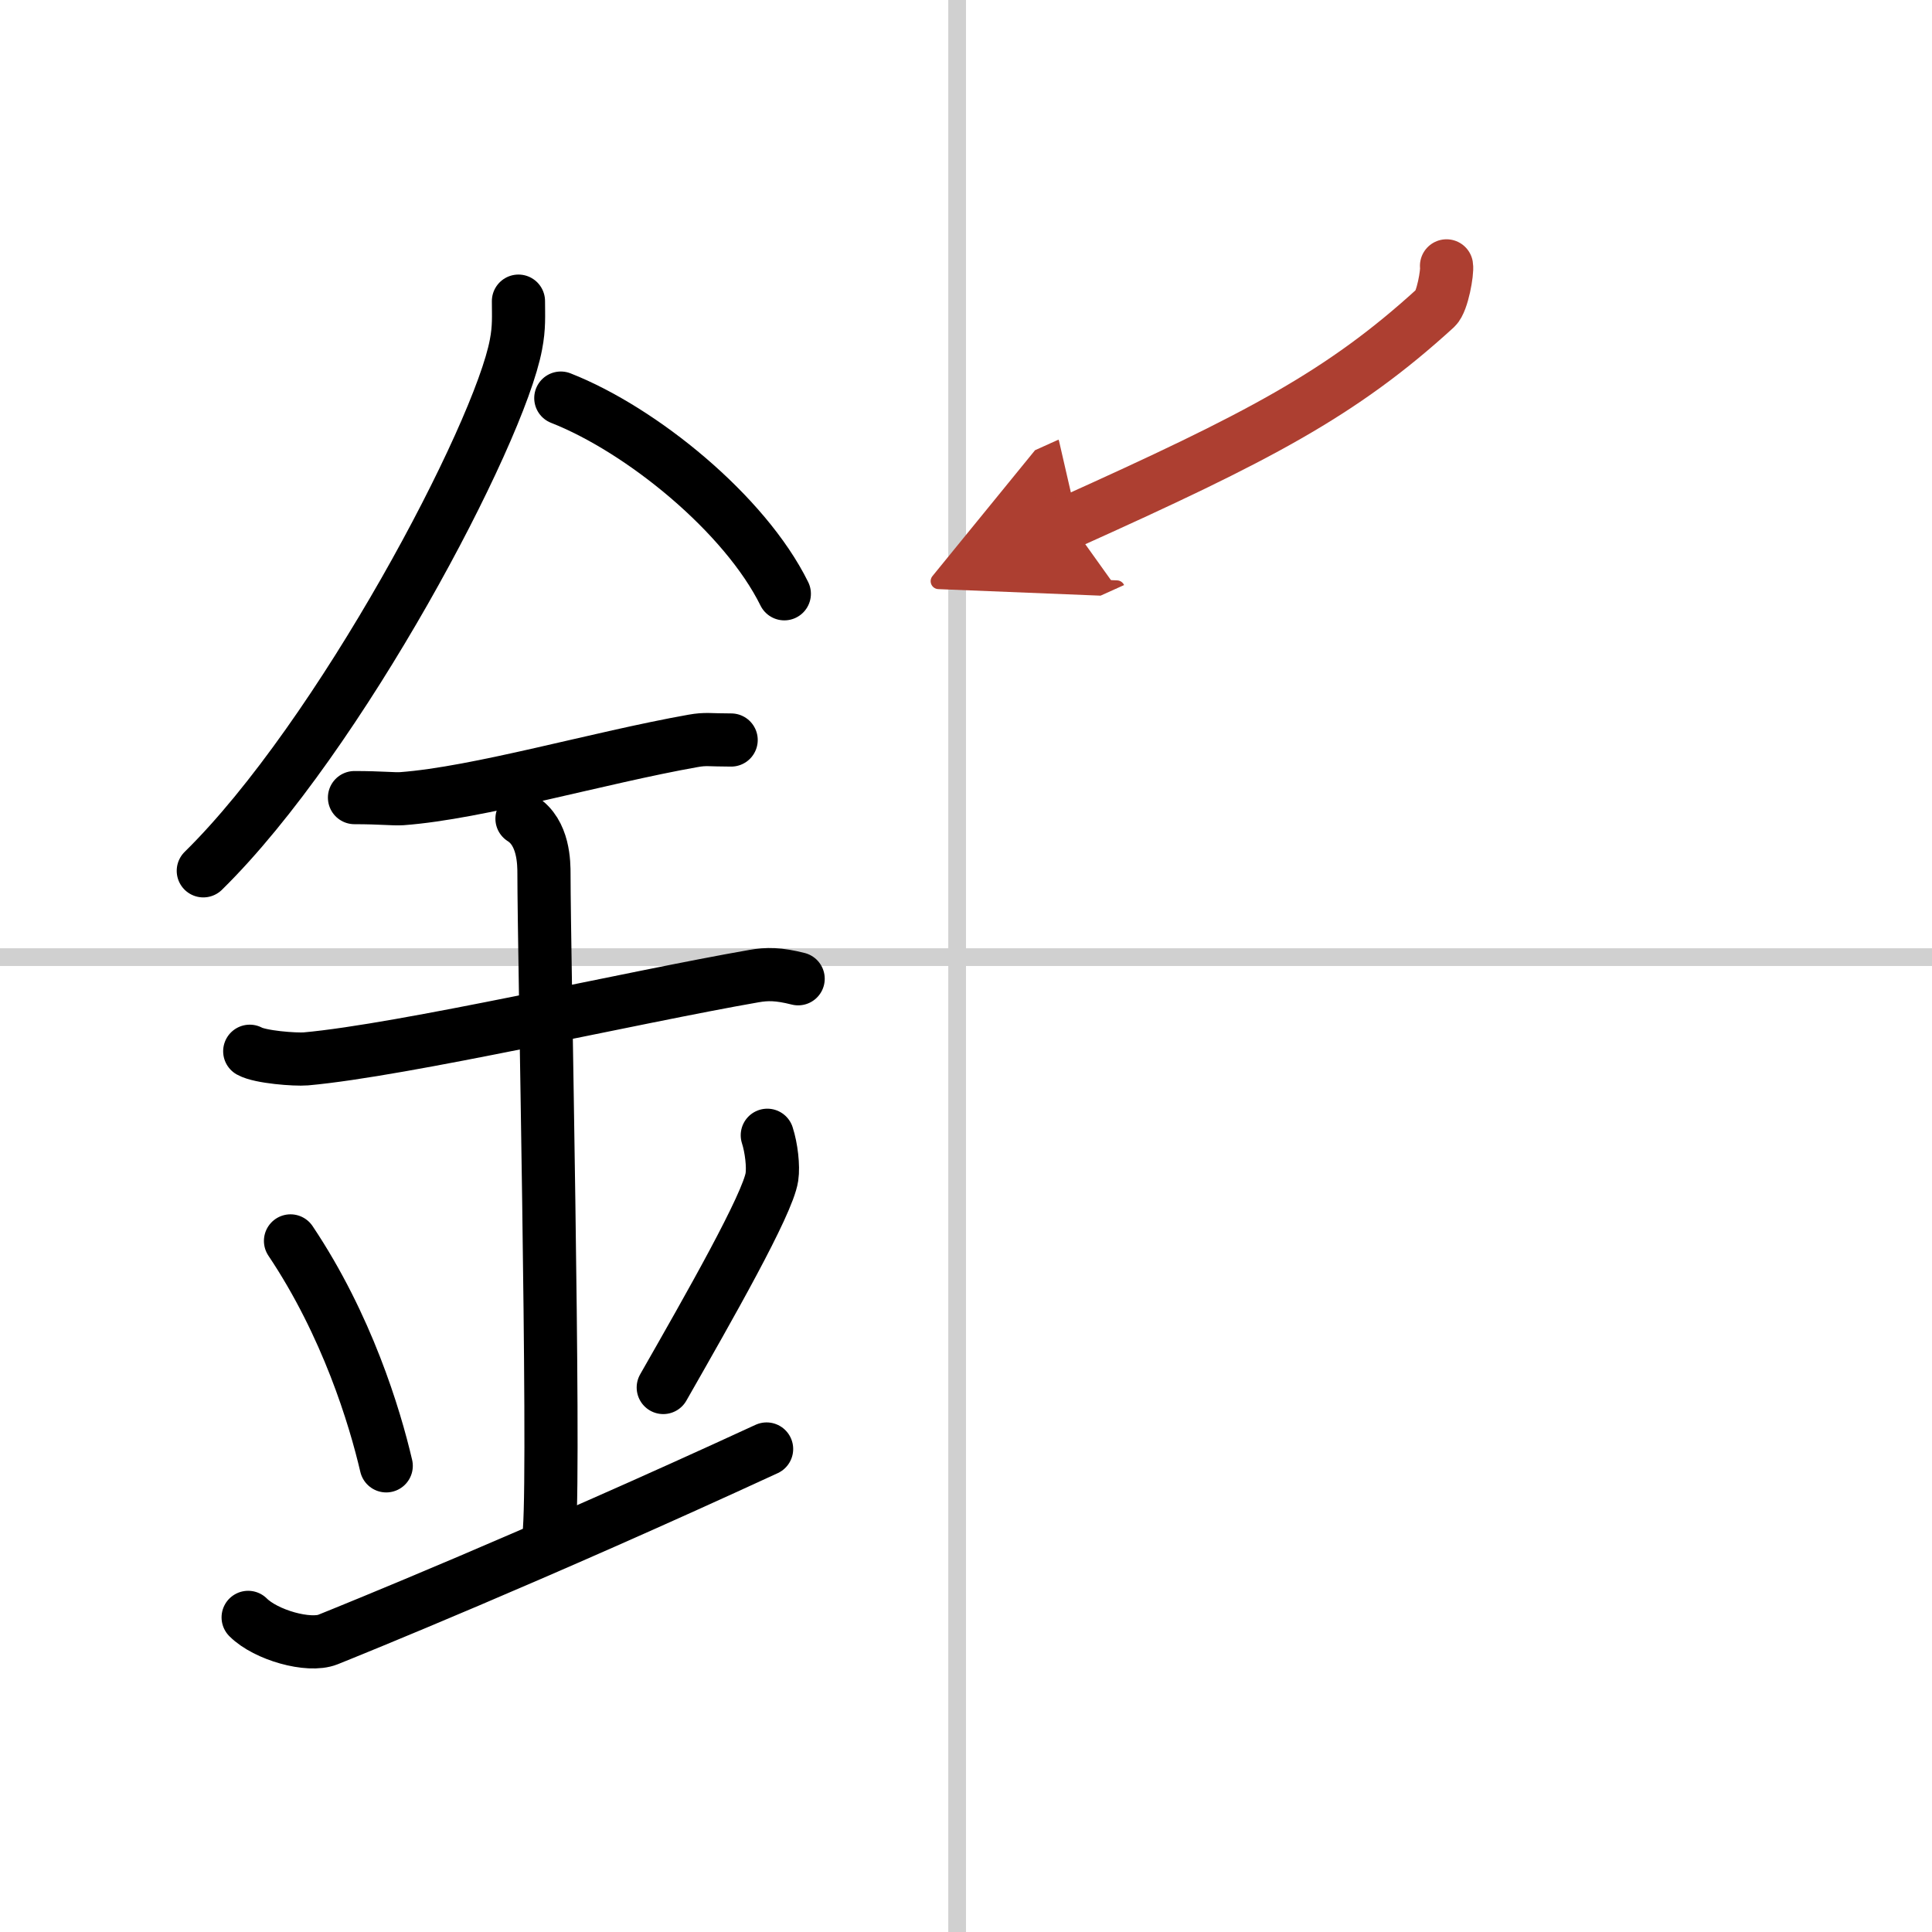
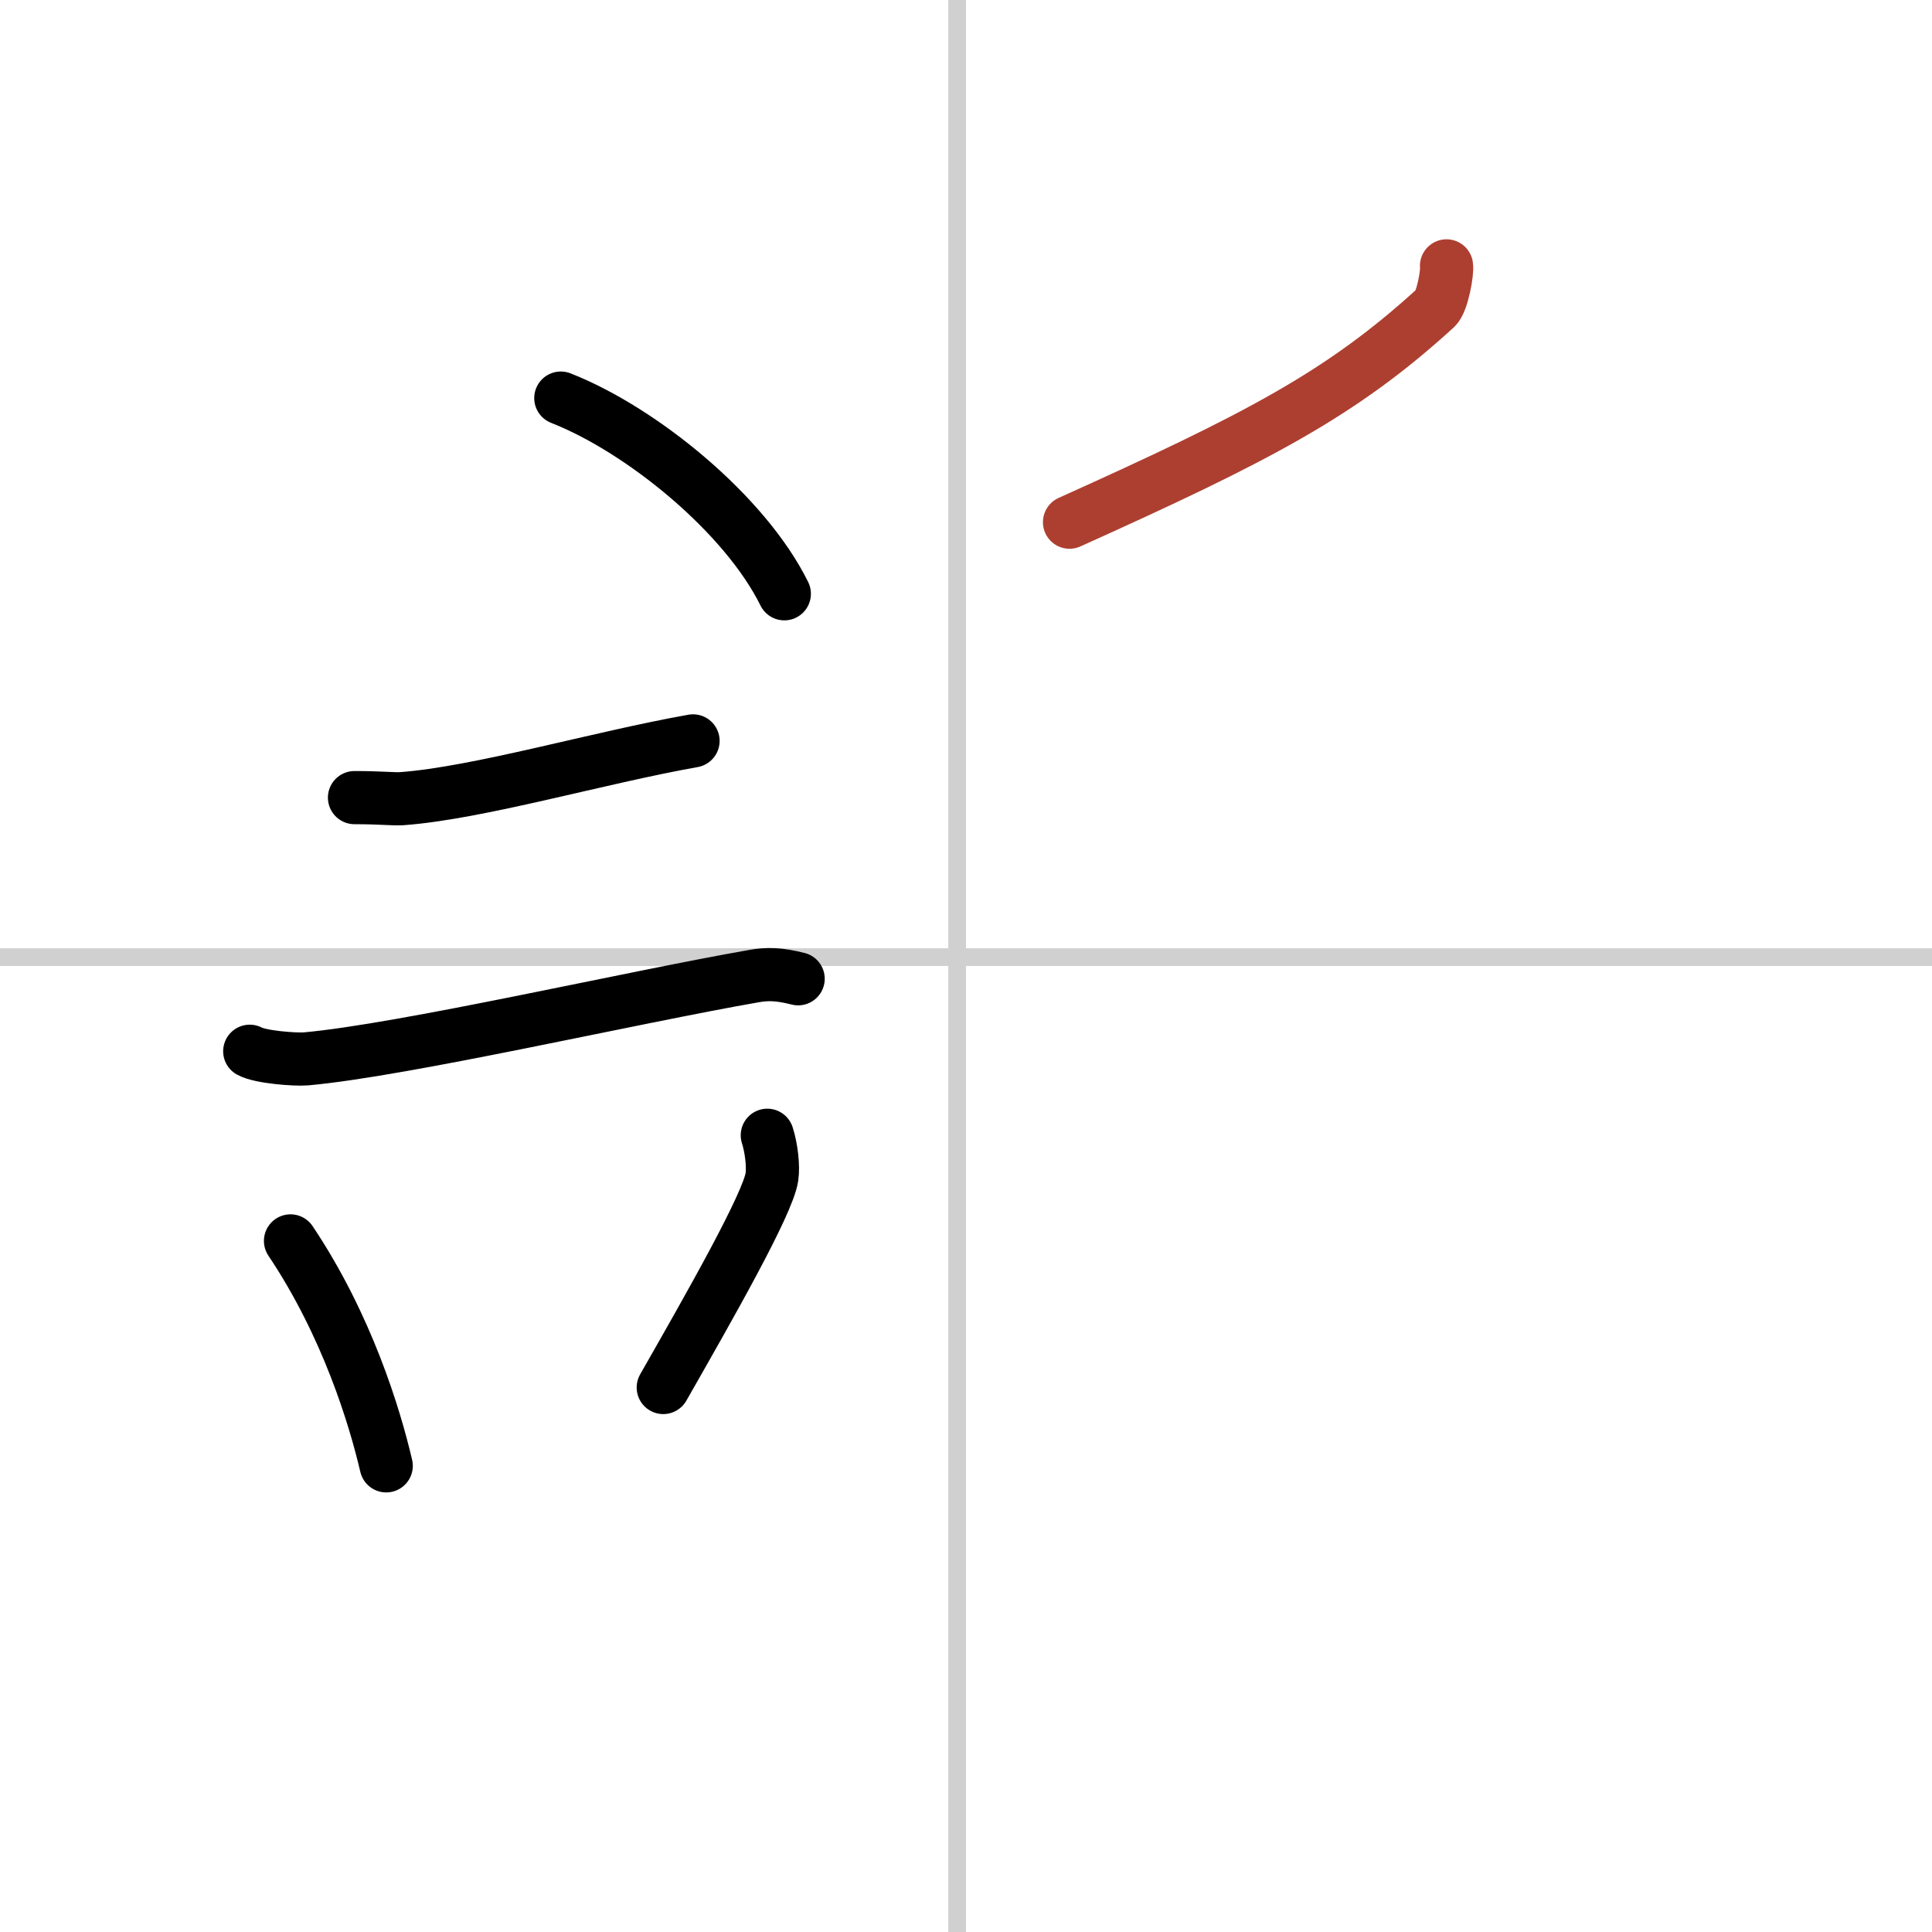
<svg xmlns="http://www.w3.org/2000/svg" width="400" height="400" viewBox="0 0 109 109">
  <defs>
    <marker id="a" markerWidth="4" orient="auto" refX="1" refY="5" viewBox="0 0 10 10">
-       <polyline points="0 0 10 5 0 10 1 5" fill="#ad3f31" stroke="#ad3f31" />
-     </marker>
+       </marker>
  </defs>
  <g fill="none" stroke="#000" stroke-linecap="round" stroke-linejoin="round" stroke-width="3">
    <rect width="100%" height="100%" fill="#fff" stroke="#fff" />
    <line x1="54" x2="54" y2="109" stroke="#d0d0d0" stroke-width="1" />
    <line x2="109" y1="54" y2="54" stroke="#d0d0d0" stroke-width="1" />
-     <path d="m29.25 16.99c0 0.82 0.05 1.47-0.14 2.45-0.95 5.1-9.94 22.13-17.64 29.69" />
    <path d="M31.64,22.46C36.2,24.25,42.03,29,44.25,33.5" />
-     <path d="M20,45c1.5,0,2.18,0.09,2.67,0.06C27,44.74,33.75,42.75,39.1,41.8c0.73-0.13,0.9-0.05,2.15-0.05" />
+     <path d="M20,45c1.5,0,2.18,0.09,2.67,0.06C27,44.74,33.75,42.75,39.1,41.8" />
    <path d="m14.09 59.31c0.59 0.33 2.56 0.48 3.17 0.43 5.49-0.49 18.49-3.49 25.28-4.67 0.74-0.13 1.38-0.13 2.49 0.15" />
-     <path d="m29.45 46.19c1.24 0.78 1.24 2.52 1.24 3.14 0 4.35 0.62 32.63 0.31 36.98" />
    <path d="m16.39 70.01c3.19 4.76 4.75 9.91 5.4 12.69" />
    <path d="m43.29 64.05c0.23 0.71 0.35 1.75 0.26 2.35-0.23 1.54-3.55 7.36-6.13 11.88" />
-     <path d="m14 91.25c1 1 3.42 1.68 4.5 1.25 1.25-0.5 11.75-4.75 24.75-10.75" />
    <path d="m81.61 15c0.06 0.34-0.23 2.02-0.61 2.37-5.32 4.86-10.03 7.3-20.66 12.09" marker-end="url(#a)" stroke="#ad3f31" />
  </g>
</svg>